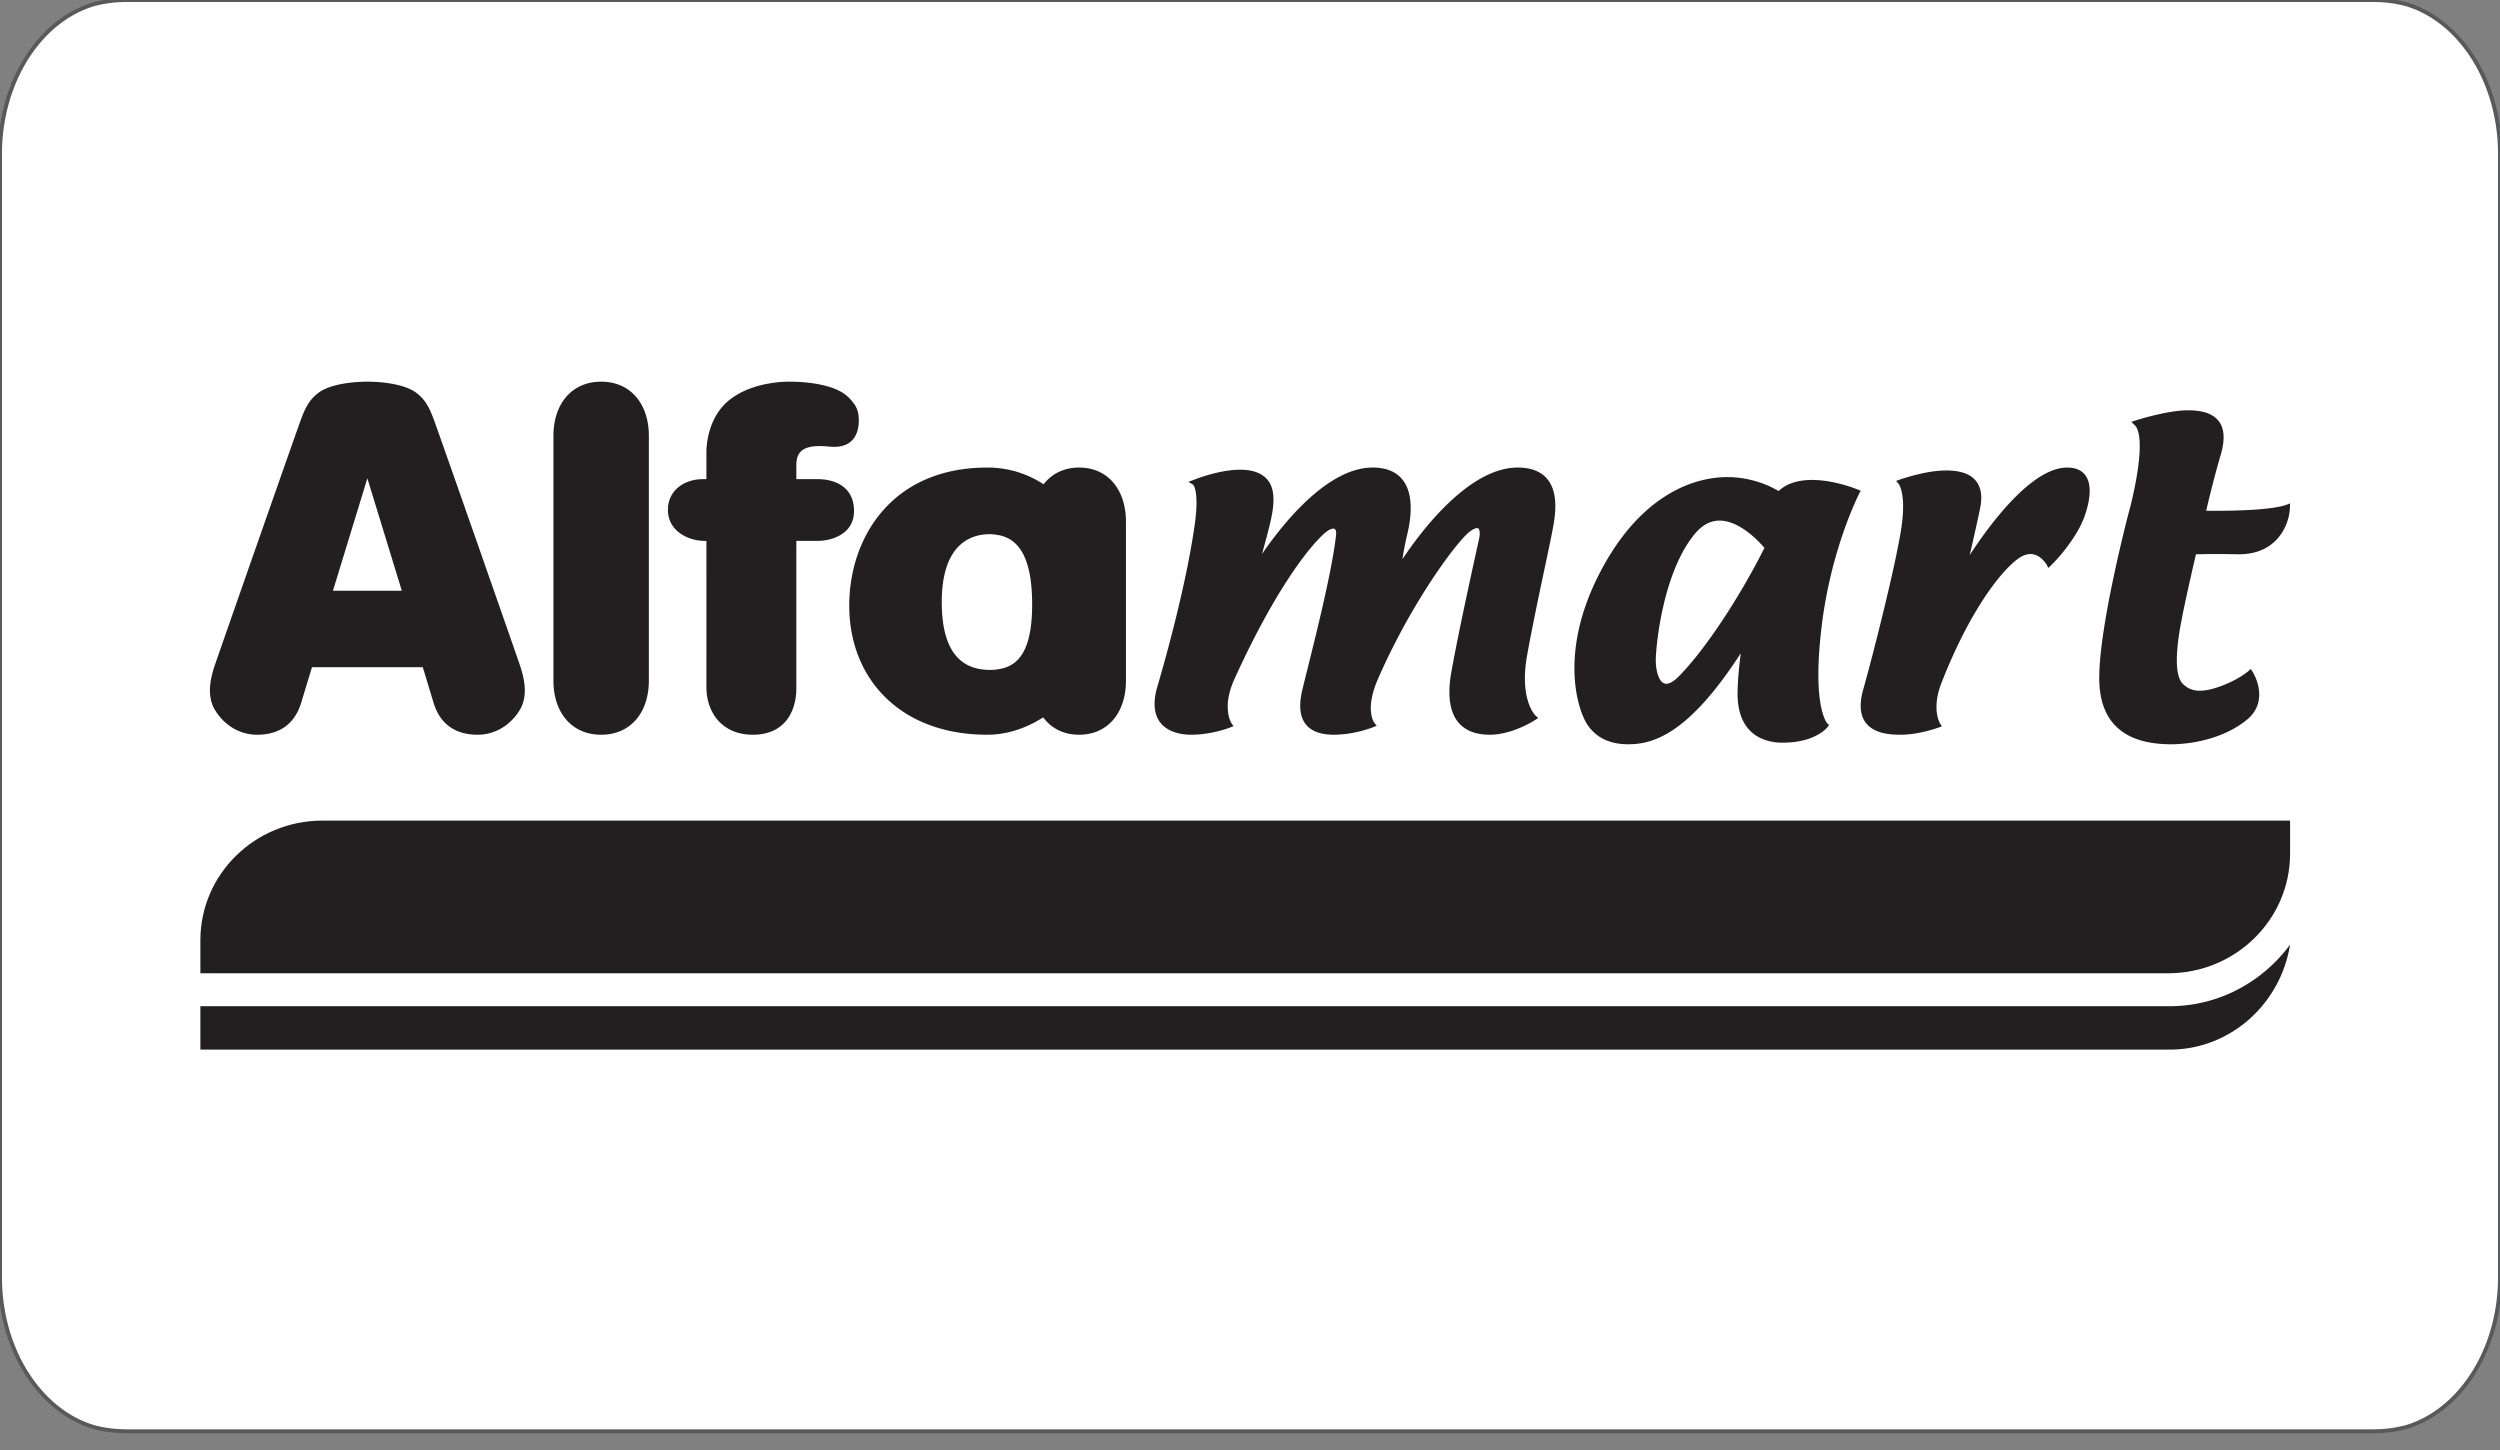
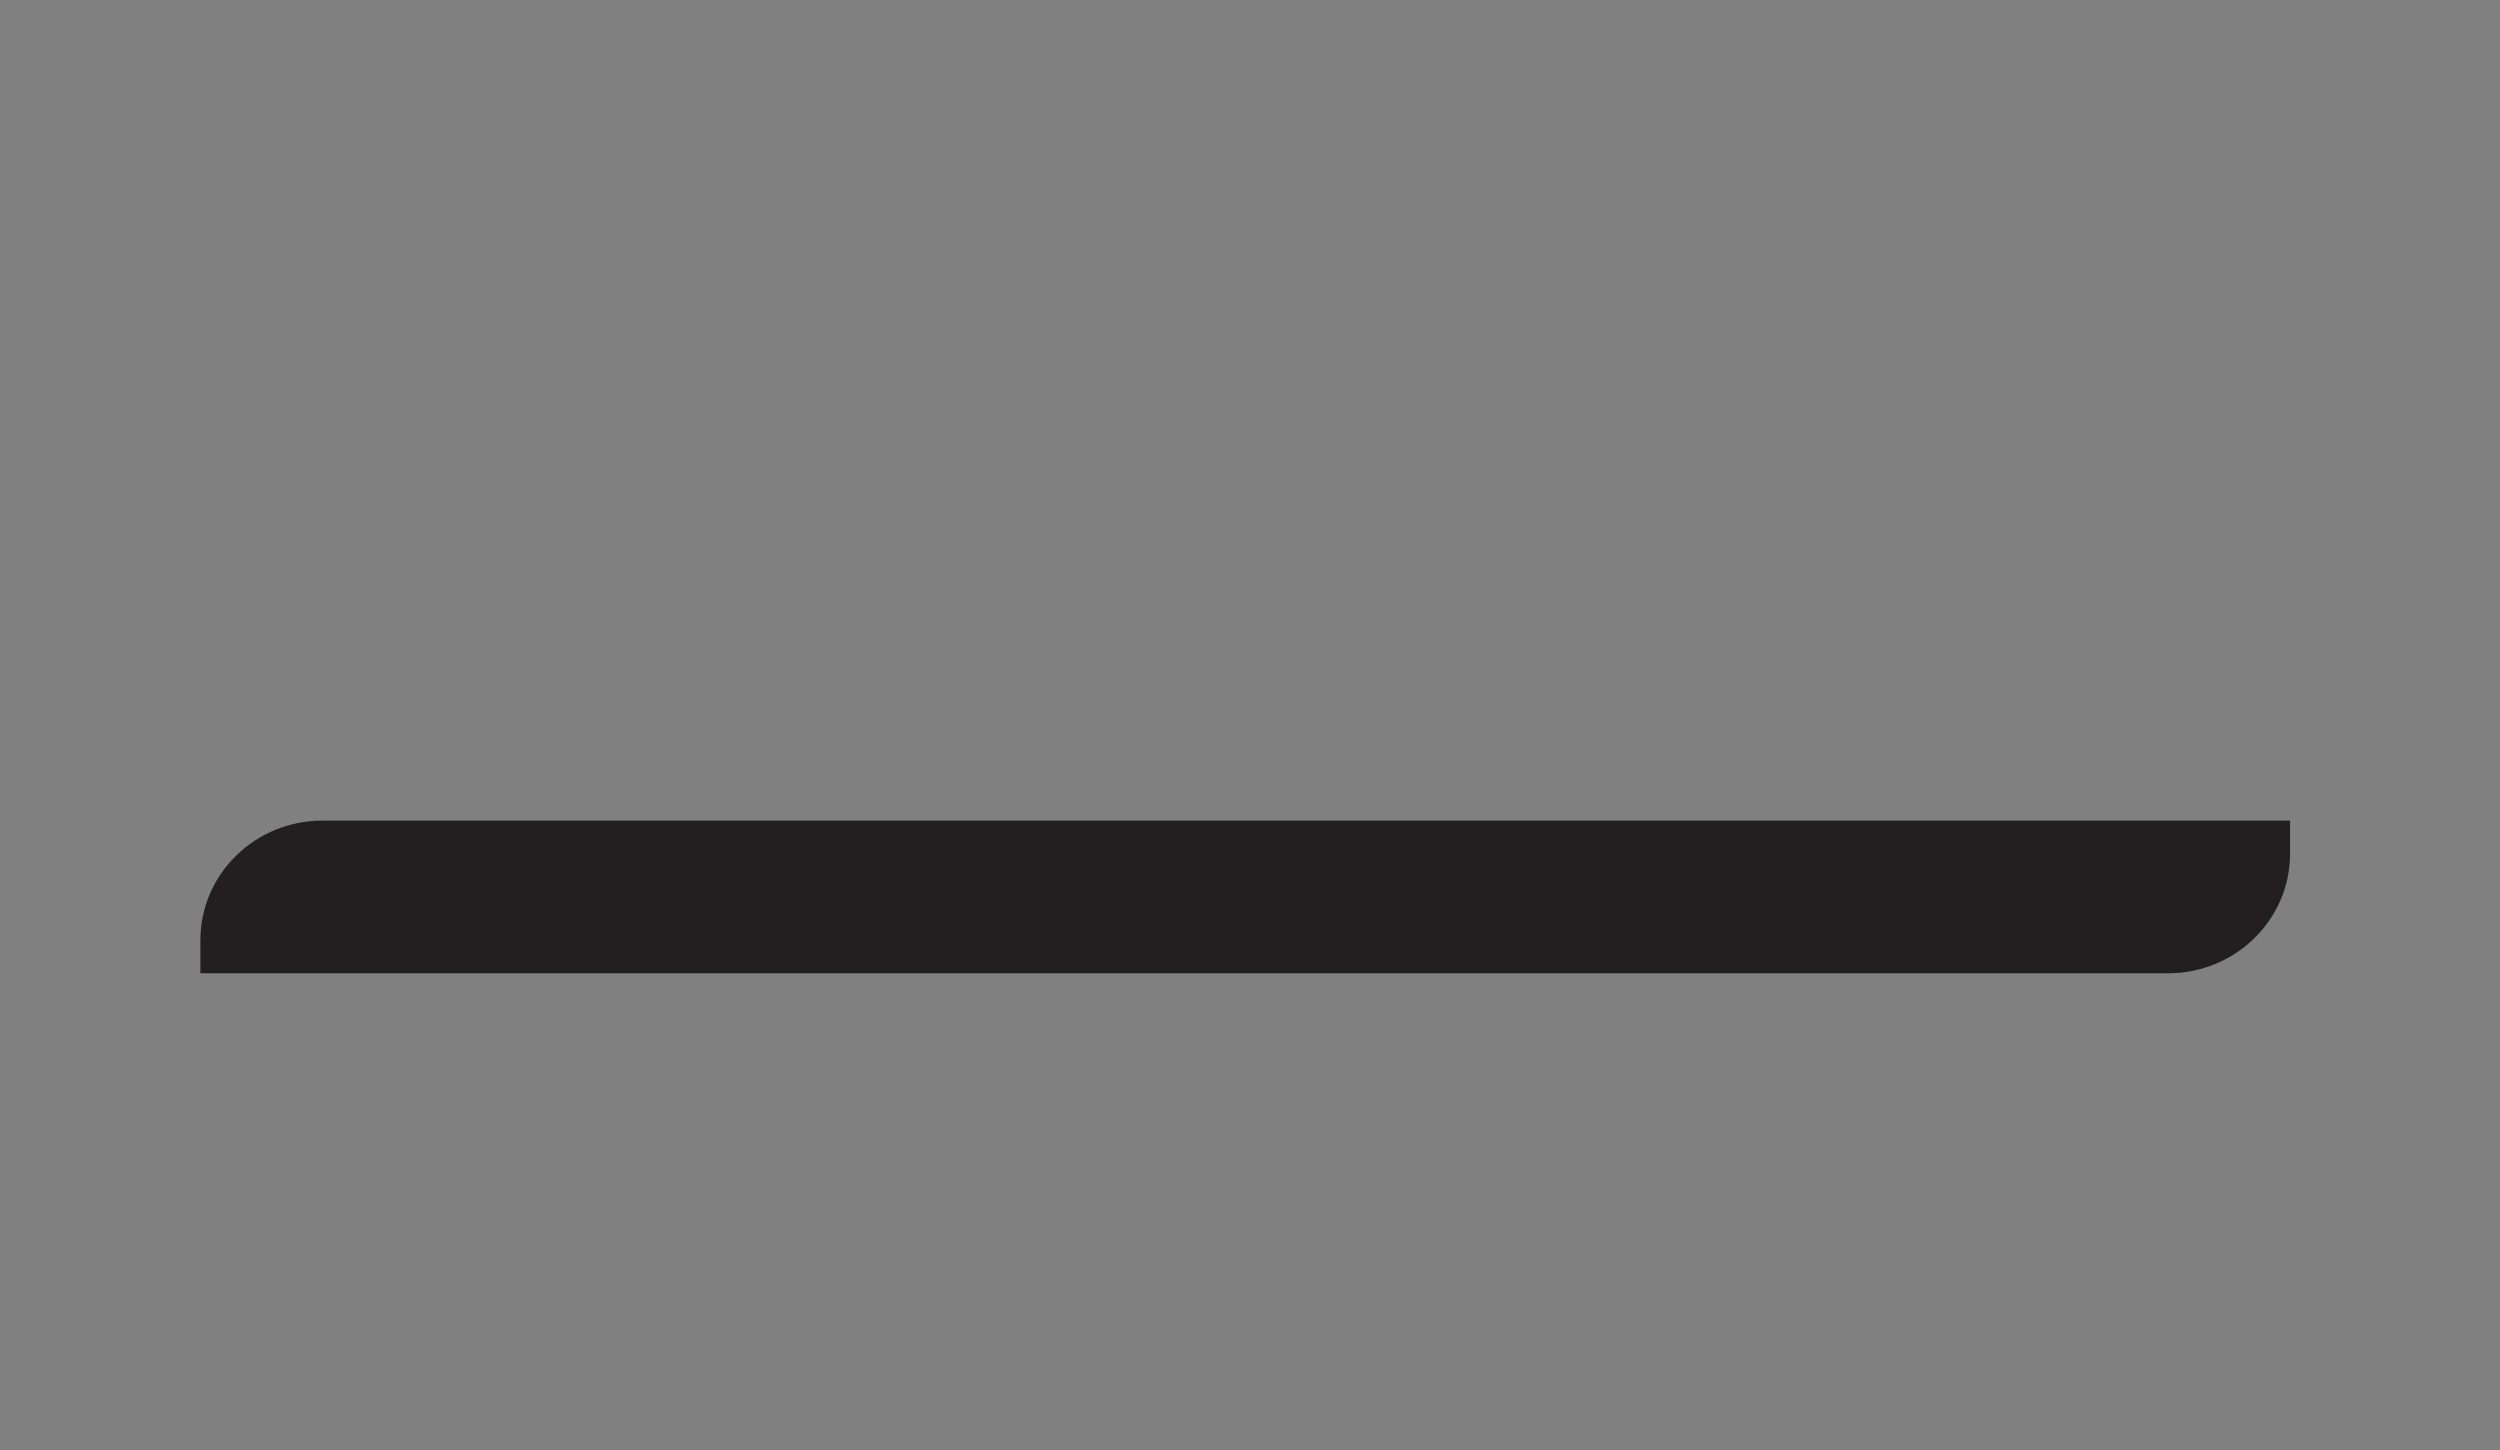
<svg xmlns="http://www.w3.org/2000/svg" width="262" height="152" viewBox="0 0 262 152">
  <rect x="0" y="0" width="262" height="152" fill="#808080" stroke="none" />
  <g fill="none" fill-rule="evenodd">
-     <path fill="#FFF" stroke="#58595B" stroke-width=".413" d="M252.13.429c-.98-.252-2-.402-3.055-.418-.073-.002-.144-.011-.218-.011H13.144c-.075 0-.146.009-.22.011A13.006 13.006 0 0 0 9.87.43C4.217 2.087 0 8.496 0 16.167V133.83c0 7.67 4.217 14.08 9.87 15.738.98.254 2 .402 3.055.422.073 0 .144.009.22.009h235.712c.074 0 .145-.009.218-.009a13.124 13.124 0 0 0 3.056-.422c5.652-1.659 9.869-8.067 9.869-15.738V16.167c0-7.671-4.217-14.08-9.87-15.738z" />
-     <path fill="#231F20" d="M63 40c-3.124 0-5 2.38-5 5.674v25.657C58 74.628 59.876 77 63 77c3.126 0 5-2.372 5-5.669V45.674C68 42.379 66.126 40 63 40M85.706 50.216h-2.25v-1.482c0-1.55.9-2.186 3.437-1.93 2.538.26 3.107-1.387 3.107-2.726 0-1.036-.248-1.606-1.088-2.449-1.686-1.68-5.958-1.625-5.958-1.625s-3.843-.184-6.478 1.885c-2.631 2.069-2.444 5.714-2.444 5.714v2.613h-.4c-1.757 0-3.632 1.038-3.632 3.236 0 2.198 2.135 3.234 3.845 3.234h.187l-.001 15.316c0 2.633 1.616 4.998 4.867 4.998 3.25 0 4.558-2.317 4.558-4.881V56.686h2.25c1.28 0 3.796-.613 3.796-3.13 0-2.515-1.967-3.34-3.796-3.34M98.697 63.106c0-6.066 3.015-7.125 5.037-7.125.369 0 .699.063 1.03.12 1.929.422 3.405 2.21 3.405 7.263 0 4.85-1.47 6.325-3.207 6.707a5.551 5.551 0 0 1-1.178.136c-2.31 0-5.087-1.036-5.087-7.101M113.083 49c-1.608 0-2.869.664-3.715 1.755A10.615 10.615 0 0 0 103.459 49C93.408 49 89 56.414 89 63.469 89 71.122 94.339 77 103.47 77c2.153 0 4.172-.738 5.852-1.822.846 1.132 2.12 1.822 3.76 1.822 3.074 0 4.918-2.374 4.918-5.663V54.663c0-3.29-1.844-5.663-4.917-5.663M34.893 61.908l3.606-11.782 3.611 11.782h-7.217zm19.577 7.756c-.519-1.52-8.655-24.801-9.08-25.892-.426-1.09-.824-1.902-1.777-2.616C41.984 39.943 38.5 40 38.5 40s-3.482-.057-5.11 1.156c-.957.714-1.356 1.526-1.78 2.616-.421 1.09-8.56 24.372-9.08 25.892-.518 1.518-.871 3.292 0 4.743C23.404 75.85 24.95 77 26.962 77c2.017 0 3.844-.864 4.602-3.353.754-2.491 1.132-3.723 1.132-3.723h11.611s.376 1.232 1.13 3.723c.756 2.49 2.583 3.353 4.6 3.353 2.014 0 3.56-1.15 4.433-2.593.872-1.45.52-3.225 0-4.743zM227.375 105.45H21V110h206.375c6.353 0 11.622-4.76 12.625-11-2.9 3.918-7.482 6.45-12.625 6.45M159.049 49c-5.196 0-10.282 6.9-12.067 9.591.093-.676.248-1.556.507-2.625.42-1.785.677-4.222-.506-5.7-.675-.84-1.728-1.266-3.131-1.266-4.812 0-9.56 6.089-11.593 9.058.251-.903.533-1.946.708-2.647.346-1.383.933-3.701-.047-5.02-.57-.771-1.561-1.163-2.95-1.163-2.247 0-4.772 1.023-4.878 1.068l-.553.204.495.285c.004.005.688.631.16 4.3-.912 6.338-3.036 13.935-3.91 16.904-.462 1.594-.36 2.844.302 3.719.636.832 1.798 1.292 3.275 1.292 2.122 0 4.002-.734 4.08-.767l.33-.129-.2-.293c-.012-.014-1.079-1.613.302-4.653 4.81-10.58 8.682-14.792 9.768-15.525.22-.15.429-.232.583-.232.113 0 .165.045.197.076.093.104.128.317.102.581-.41 3.652-1.96 9.87-2.98 13.985-.22.875-.414 1.65-.56 2.263-.387 1.608-.259 2.823.372 3.613.575.717 1.556 1.081 2.925 1.081 2.154 0 4.065-.76 4.146-.796l.353-.146-.238-.29c-.012-.016-1.06-1.361.38-4.637 3.59-8.203 8.394-14.546 9.646-15.445.408-.294.634-.34.735-.34.071 0 .118.02.154.069.125.147.158.516.084.9-.035.167-.15.689-.316 1.447-.614 2.796-1.892 8.614-2.615 12.622-.44 2.444-.19 4.24.742 5.343.718.844 1.819 1.273 3.271 1.273 2.39 0 4.685-1.491 4.78-1.557l.3-.199-.267-.242c-.017-.013-1.745-1.64-.882-6.387.573-3.166 1.353-6.825 1.92-9.497.282-1.342.508-2.402.625-3.003l.055-.288c.283-1.42.808-4.06-.498-5.626-.662-.798-1.71-1.201-3.106-1.201M174.627 71.659c-.725 0-1.101-1.244-1.101-2.47 0-1.384.718-9.267 4.151-13.307.743-.877 1.596-1.322 2.535-1.322 2.151 0 4.21 2.28 4.7 2.86-2.64 5.276-6.319 10.798-8.985 13.473-.496.503-.946.766-1.3.766m15.269-21.36c-1.502 0-2.68.39-3.503 1.163-.63-.384-2.64-1.462-5.367-1.462-1.475 0-3.76.324-6.291 1.87-2.767 1.697-5.147 4.439-7.077 8.166-4.358 8.414-2.29 14.535-1.228 16.017.947 1.309 2.328 1.947 4.221 1.947 2.64 0 6.341-1.112 11.783-9.541-.15 1.151-.335 2.847-.335 4.254 0 4.622 3.278 5.122 4.686 5.122 3.493 0 4.71-1.589 4.756-1.655l.14-.2-.175-.167c-.017-.02-1.636-1.689-.588-10.25.997-8.16 3.914-13.804 3.941-13.862l.141-.268-.281-.116c-.1-.043-2.446-1.018-4.823-1.018M216.632 49c-3.802 0-8.308 6.257-10.207 9.176.3-1.282.719-3.128 1.072-4.81.278-1.286.136-2.284-.422-2.97-.595-.734-1.623-1.092-3.137-1.092-2.124 0-4.735.921-4.845.96l-.38.14.267.312c.009.007.805.987.297 4.505-.554 3.801-2.942 13.259-4.014 17.048-.424 1.508-.337 2.677.272 3.478.85 1.124 2.491 1.253 3.653 1.253 1.94 0 3.914-.734 3.997-.76l.325-.129-.192-.292c-.008-.015-.931-1.488.15-4.257 2.86-7.321 6.082-11.563 7.976-12.972.467-.347.918-.526 1.347-.526 1.069 0 1.7 1.12 1.708 1.128l.175.32.265-.253c1.013-.975 2.777-3.12 3.48-5.035.414-1.128.983-3.194.163-4.368-.396-.57-1.053-.856-1.95-.856M239.595 52.909c-1.1.398-3.8.624-7.407.624-.41 0-.748-.003-.98-.008.212-.908.824-3.488 1.527-5.87.46-1.557.387-2.747-.215-3.526-.587-.762-1.643-1.129-3.23-1.129-2.147 0-5.343 1.02-5.476 1.063l-.46.148.349.328c1.272 1.216-.018 7.062-.623 9.219-.03.118-3.08 11.722-3.08 17.287 0 4.614 2.535 6.955 7.54 6.955 2.346 0 5.674-.684 7.984-2.61.999-.839 1.407-1.973 1.183-3.284a5.03 5.03 0 0 0-.639-1.712l-.184-.29-.257.23c-.013.011-1.093.954-3.112 1.657-.777.264-1.421.395-1.971.395-.712 0-1.255-.214-1.76-.696-1.201-1.143-.424-5.288-.17-6.646.383-2.045 1.298-5.994 1.523-6.956.36-.007 1.125-.024 2.106-.024.747 0 1.482.009 2.186.024 4.278.103 5.502-3.177 5.555-4.903l.016-.426-.405.15z" />
    <path fill="#231F20" d="M240 89.463V86H33.788C26.727 86 21 91.611 21 98.535V102h206.21c7.065 0 12.79-5.615 12.79-12.537" />
  </g>
</svg>